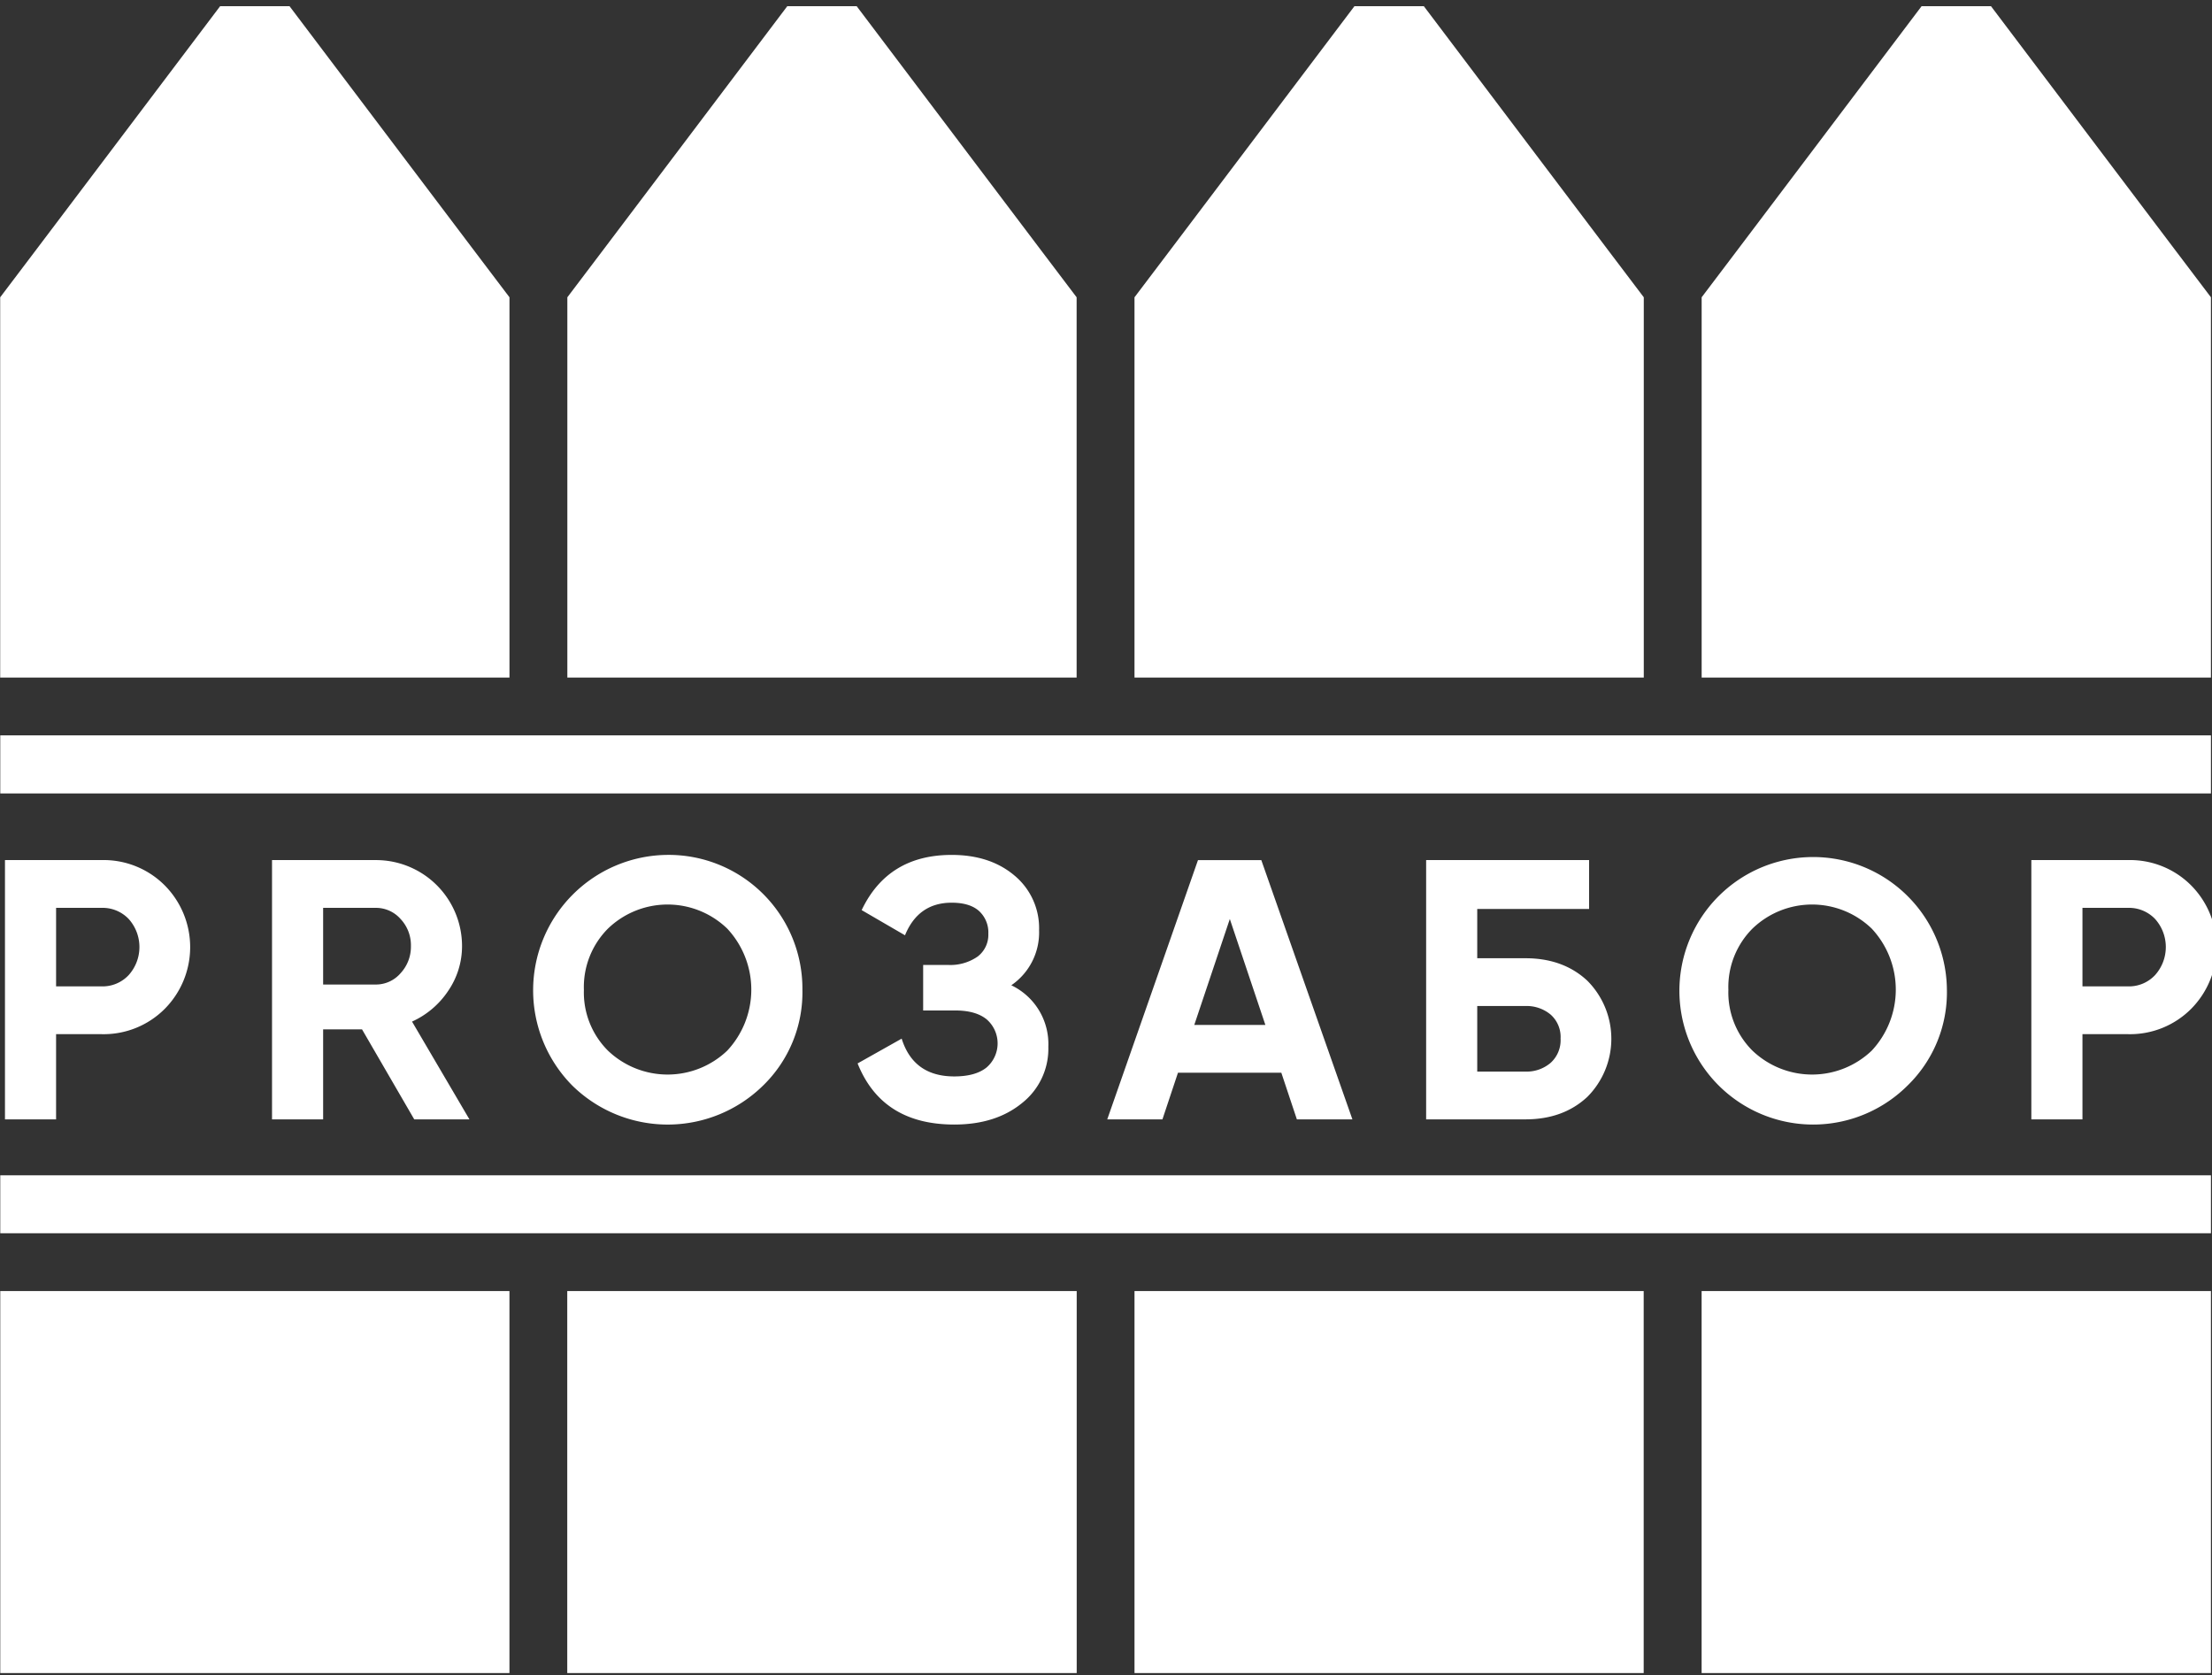
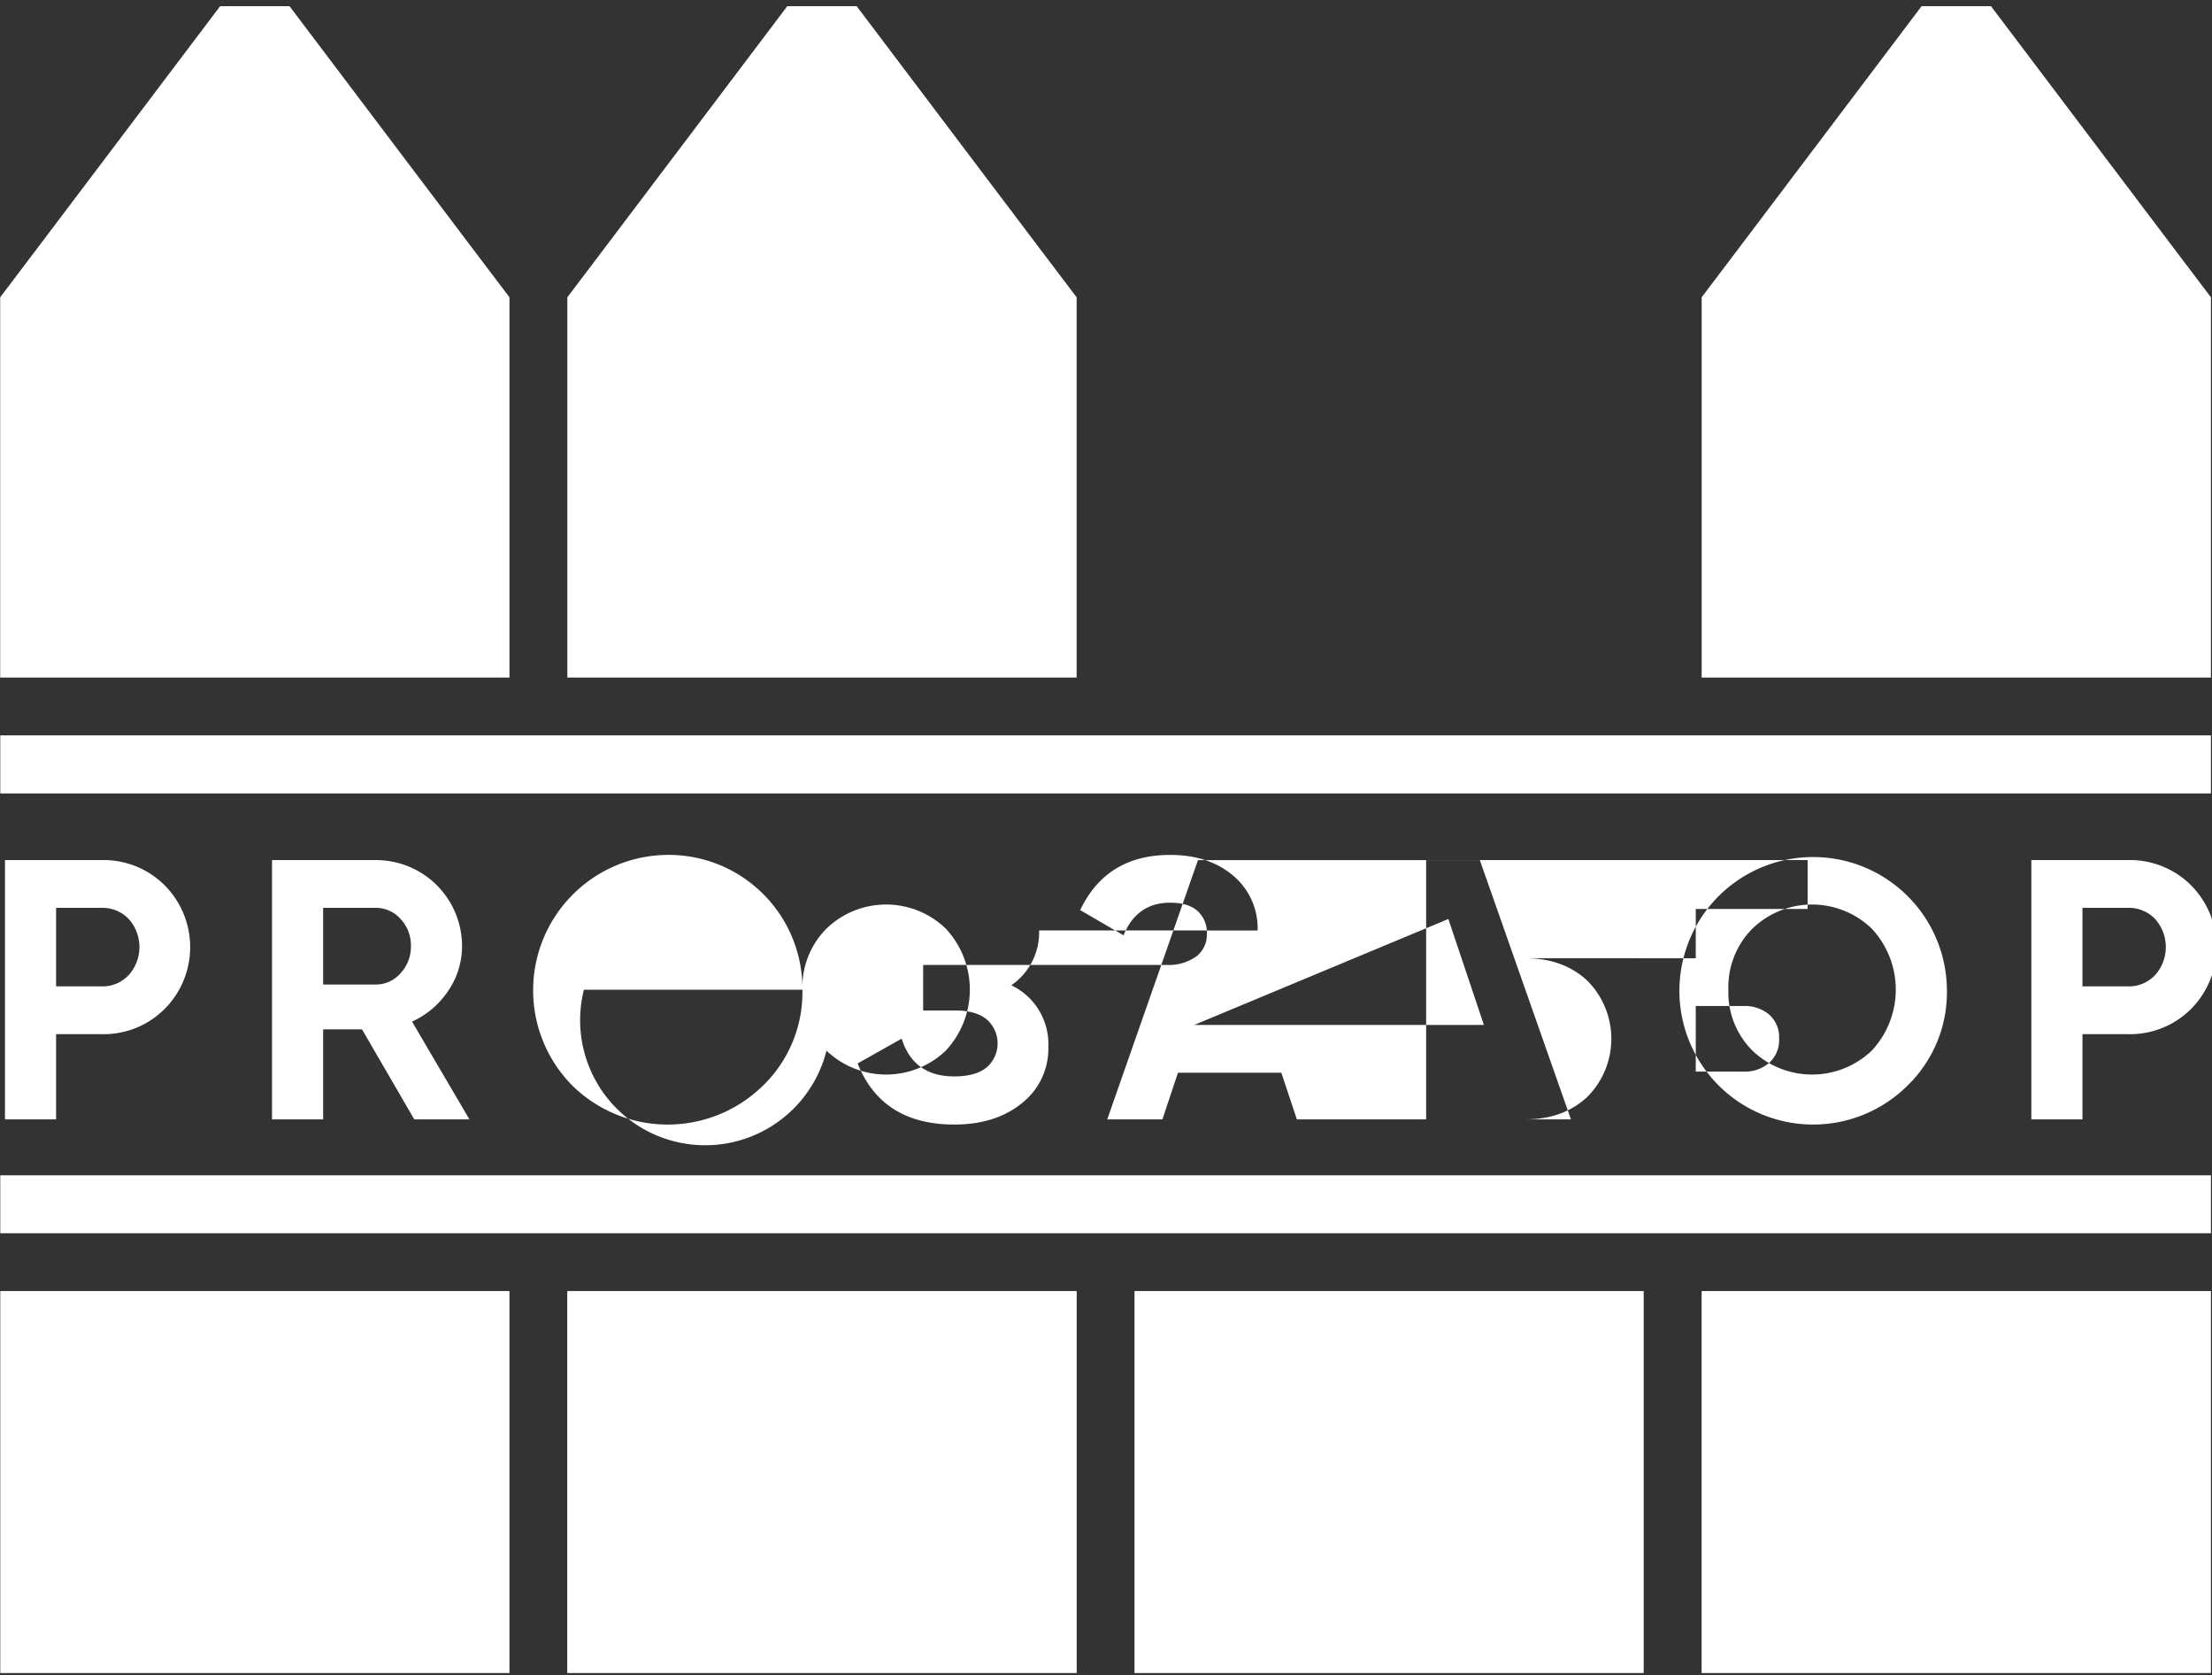
<svg xmlns="http://www.w3.org/2000/svg" width="519" height="393" viewBox="0 0 519 393">
  <rect x="0" y="0" width="519" height="393" fill="#333333" stroke="none" />
  <defs>
    <style> .cls-1, .cls-2 { fill: #fff; } .cls-1 { fill-rule: evenodd; } </style>
  </defs>
  <path id="Прямоугольник_1" data-name="Прямоугольник 1" class="cls-1" d="M51.643,1.46H67.938s51.6,68.337,51.6,68.289v89.224H0.044V69.75C0.044,69.8,51.643,1.46,51.643,1.46Z" />
  <path id="Прямоугольник_1_копия" data-name="Прямоугольник 1 копия" class="cls-1" d="M184.714,1.46h16.294s51.6,68.337,51.6,68.289v89.224H133.115V69.75C133.115,69.8,184.714,1.46,184.714,1.46Z" />
-   <path id="Прямоугольник_1_копия_2" data-name="Прямоугольник 1 копия 2" class="cls-1" d="M317.785,1.46h16.294s51.6,68.337,51.6,68.289v89.224H266.186V69.75C266.186,69.8,317.785,1.46,317.785,1.46Z" />
  <path id="Прямоугольник_1_копия_3" data-name="Прямоугольник 1 копия 3" class="cls-1" d="M450.856,1.46H467.15s51.6,68.337,51.6,68.289v89.224H399.257V69.75C399.257,69.8,450.856,1.46,450.856,1.46Z" />
  <rect id="Прямоугольник_2" data-name="Прямоугольник 2" class="cls-2" x="0.063" y="172.531" width="518.688" height="13.625" />
  <rect id="Прямоугольник_2_копия" data-name="Прямоугольник 2 копия" class="cls-2" x="0.063" y="275.75" width="518.688" height="13.594" />
  <rect id="Прямоугольник_3" data-name="Прямоугольник 3" class="cls-2" x="0.063" y="302.906" width="119.469" height="89.625" />
  <rect id="Прямоугольник_3_копия" data-name="Прямоугольник 3 копия" class="cls-2" x="133.094" y="302.906" width="119.531" height="89.625" />
  <rect id="Прямоугольник_3_копия_2" data-name="Прямоугольник 3 копия 2" class="cls-2" x="266.188" y="302.906" width="119.468" height="89.625" />
  <rect id="Прямоугольник_3_копия_3" data-name="Прямоугольник 3 копия 3" class="cls-2" x="399.25" y="302.906" width="119.5" height="89.625" />
-   <path id="PROЗАБОР" class="cls-1" d="M1.167,201.791v60.832H13.159V242.635H23.849a20.228,20.228,0,0,0,14.774-5.909,20.561,20.561,0,0,0,0-29.026,20.232,20.232,0,0,0-14.774-5.909H1.167Zm11.993,29.634V213H23.849a8.455,8.455,0,0,1,6.344,2.607,9.858,9.858,0,0,1,0,13.166,8.383,8.383,0,0,1-6.344,2.651H13.159Zm96.984,31.2-13.47-22.942a20.138,20.138,0,0,0,8.517-7.257,18.508,18.508,0,0,0,3.215-10.472,20.175,20.175,0,0,0-20.248-20.161H63.824v60.832H75.816V241.506h9.125l12.253,21.117h12.948ZM88.157,213a7.691,7.691,0,0,1,5.823,2.607,8.964,8.964,0,0,1,2.433,6.344,9.116,9.116,0,0,1-2.433,6.388,7.632,7.632,0,0,1-5.823,2.65H75.816V213h12.34ZM188.27,232.207a31.38,31.38,0,0,0-31.633-31.633,31.771,31.771,0,0,0-22.378,54.1,31.945,31.945,0,0,0,44.8,0A30.477,30.477,0,0,0,188.27,232.207Zm-51.273,0a19.429,19.429,0,0,1,5.648-14.339,20.152,20.152,0,0,1,27.983,0,20.967,20.967,0,0,1,0,28.634,20.263,20.263,0,0,1-27.983,0A19.278,19.278,0,0,1,137,232.207Zm106.8-13.9a16.038,16.038,0,0,0-5.735-12.861q-5.736-4.866-14.774-4.867-14.948,0-21.117,12.949l10.167,5.909q3.129-7.645,10.95-7.647,4.257,0,6.431,1.955a6.831,6.831,0,0,1,2.173,5.344,6.4,6.4,0,0,1-2.521,5.345,11.238,11.238,0,0,1-7.039,1.955H216.6v10.689h7.56q4.779,0,7.344,2.086a7.465,7.465,0,0,1-.044,11.3q-2.607,2.085-7.561,2.085-9.56,0-12.34-8.864L201.219,249.5q5.735,14.338,22.681,14.339,9.732,0,15.9-5.041a16.233,16.233,0,0,0,6.17-13.209,15.264,15.264,0,0,0-8.69-14.426A15,15,0,0,0,243.8,218.3h0Zm73.52,44.321-21.378-60.832H281.082l-21.291,60.832h12.948l3.65-10.95h24.246l3.65,10.95h13.036Zm-28.765-47.015,8.342,24.855H280.213Zm58.051,9.212V213.262h26.245V201.791H334.614v60.832h23.291q8.864,0,14.512-5.258a19.3,19.3,0,0,0,0-27.287q-5.649-5.257-14.512-5.258h-11.3Zm0,26.593V236.031h11.3a8.8,8.8,0,0,1,5.909,2,7.018,7.018,0,0,1,2.346,5.649,7.145,7.145,0,0,1-2.346,5.692,8.674,8.674,0,0,1-5.909,2.043h-11.3ZM456.8,232.207a31.382,31.382,0,1,0-9.212,22.464A30.482,30.482,0,0,0,456.8,232.207Zm-51.273,0a19.426,19.426,0,0,1,5.649-14.339,20.15,20.15,0,0,1,27.982,0,20.967,20.967,0,0,1,0,28.634,20.262,20.262,0,0,1-27.982,0A19.275,19.275,0,0,1,405.528,232.207Zm71.086-30.416v60.832h11.993V242.635H499.3a20.23,20.23,0,0,0,14.774-5.909,20.562,20.562,0,0,0,0-29.026,20.234,20.234,0,0,0-14.774-5.909H476.614Zm11.993,29.634V213H499.3a8.455,8.455,0,0,1,6.344,2.607,9.858,9.858,0,0,1,0,13.166,8.383,8.383,0,0,1-6.344,2.651H488.607Z" />
+   <path id="PROЗАБОР" class="cls-1" d="M1.167,201.791v60.832H13.159V242.635H23.849a20.228,20.228,0,0,0,14.774-5.909,20.561,20.561,0,0,0,0-29.026,20.232,20.232,0,0,0-14.774-5.909H1.167Zm11.993,29.634V213H23.849a8.455,8.455,0,0,1,6.344,2.607,9.858,9.858,0,0,1,0,13.166,8.383,8.383,0,0,1-6.344,2.651H13.159Zm96.984,31.2-13.47-22.942a20.138,20.138,0,0,0,8.517-7.257,18.508,18.508,0,0,0,3.215-10.472,20.175,20.175,0,0,0-20.248-20.161H63.824v60.832H75.816V241.506h9.125l12.253,21.117h12.948ZM88.157,213a7.691,7.691,0,0,1,5.823,2.607,8.964,8.964,0,0,1,2.433,6.344,9.116,9.116,0,0,1-2.433,6.388,7.632,7.632,0,0,1-5.823,2.65H75.816V213h12.34ZM188.27,232.207a31.38,31.38,0,0,0-31.633-31.633,31.771,31.771,0,0,0-22.378,54.1,31.945,31.945,0,0,0,44.8,0A30.477,30.477,0,0,0,188.27,232.207Za19.429,19.429,0,0,1,5.648-14.339,20.152,20.152,0,0,1,27.983,0,20.967,20.967,0,0,1,0,28.634,20.263,20.263,0,0,1-27.983,0A19.278,19.278,0,0,1,137,232.207Zm106.8-13.9a16.038,16.038,0,0,0-5.735-12.861q-5.736-4.866-14.774-4.867-14.948,0-21.117,12.949l10.167,5.909q3.129-7.645,10.95-7.647,4.257,0,6.431,1.955a6.831,6.831,0,0,1,2.173,5.344,6.4,6.4,0,0,1-2.521,5.345,11.238,11.238,0,0,1-7.039,1.955H216.6v10.689h7.56q4.779,0,7.344,2.086a7.465,7.465,0,0,1-.044,11.3q-2.607,2.085-7.561,2.085-9.56,0-12.34-8.864L201.219,249.5q5.735,14.338,22.681,14.339,9.732,0,15.9-5.041a16.233,16.233,0,0,0,6.17-13.209,15.264,15.264,0,0,0-8.69-14.426A15,15,0,0,0,243.8,218.3h0Zm73.52,44.321-21.378-60.832H281.082l-21.291,60.832h12.948l3.65-10.95h24.246l3.65,10.95h13.036Zm-28.765-47.015,8.342,24.855H280.213Zm58.051,9.212V213.262h26.245V201.791H334.614v60.832h23.291q8.864,0,14.512-5.258a19.3,19.3,0,0,0,0-27.287q-5.649-5.257-14.512-5.258h-11.3Zm0,26.593V236.031h11.3a8.8,8.8,0,0,1,5.909,2,7.018,7.018,0,0,1,2.346,5.649,7.145,7.145,0,0,1-2.346,5.692,8.674,8.674,0,0,1-5.909,2.043h-11.3ZM456.8,232.207a31.382,31.382,0,1,0-9.212,22.464A30.482,30.482,0,0,0,456.8,232.207Zm-51.273,0a19.426,19.426,0,0,1,5.649-14.339,20.15,20.15,0,0,1,27.982,0,20.967,20.967,0,0,1,0,28.634,20.262,20.262,0,0,1-27.982,0A19.275,19.275,0,0,1,405.528,232.207Zm71.086-30.416v60.832h11.993V242.635H499.3a20.23,20.23,0,0,0,14.774-5.909,20.562,20.562,0,0,0,0-29.026,20.234,20.234,0,0,0-14.774-5.909H476.614Zm11.993,29.634V213H499.3a8.455,8.455,0,0,1,6.344,2.607,9.858,9.858,0,0,1,0,13.166,8.383,8.383,0,0,1-6.344,2.651H488.607Z" />
</svg>